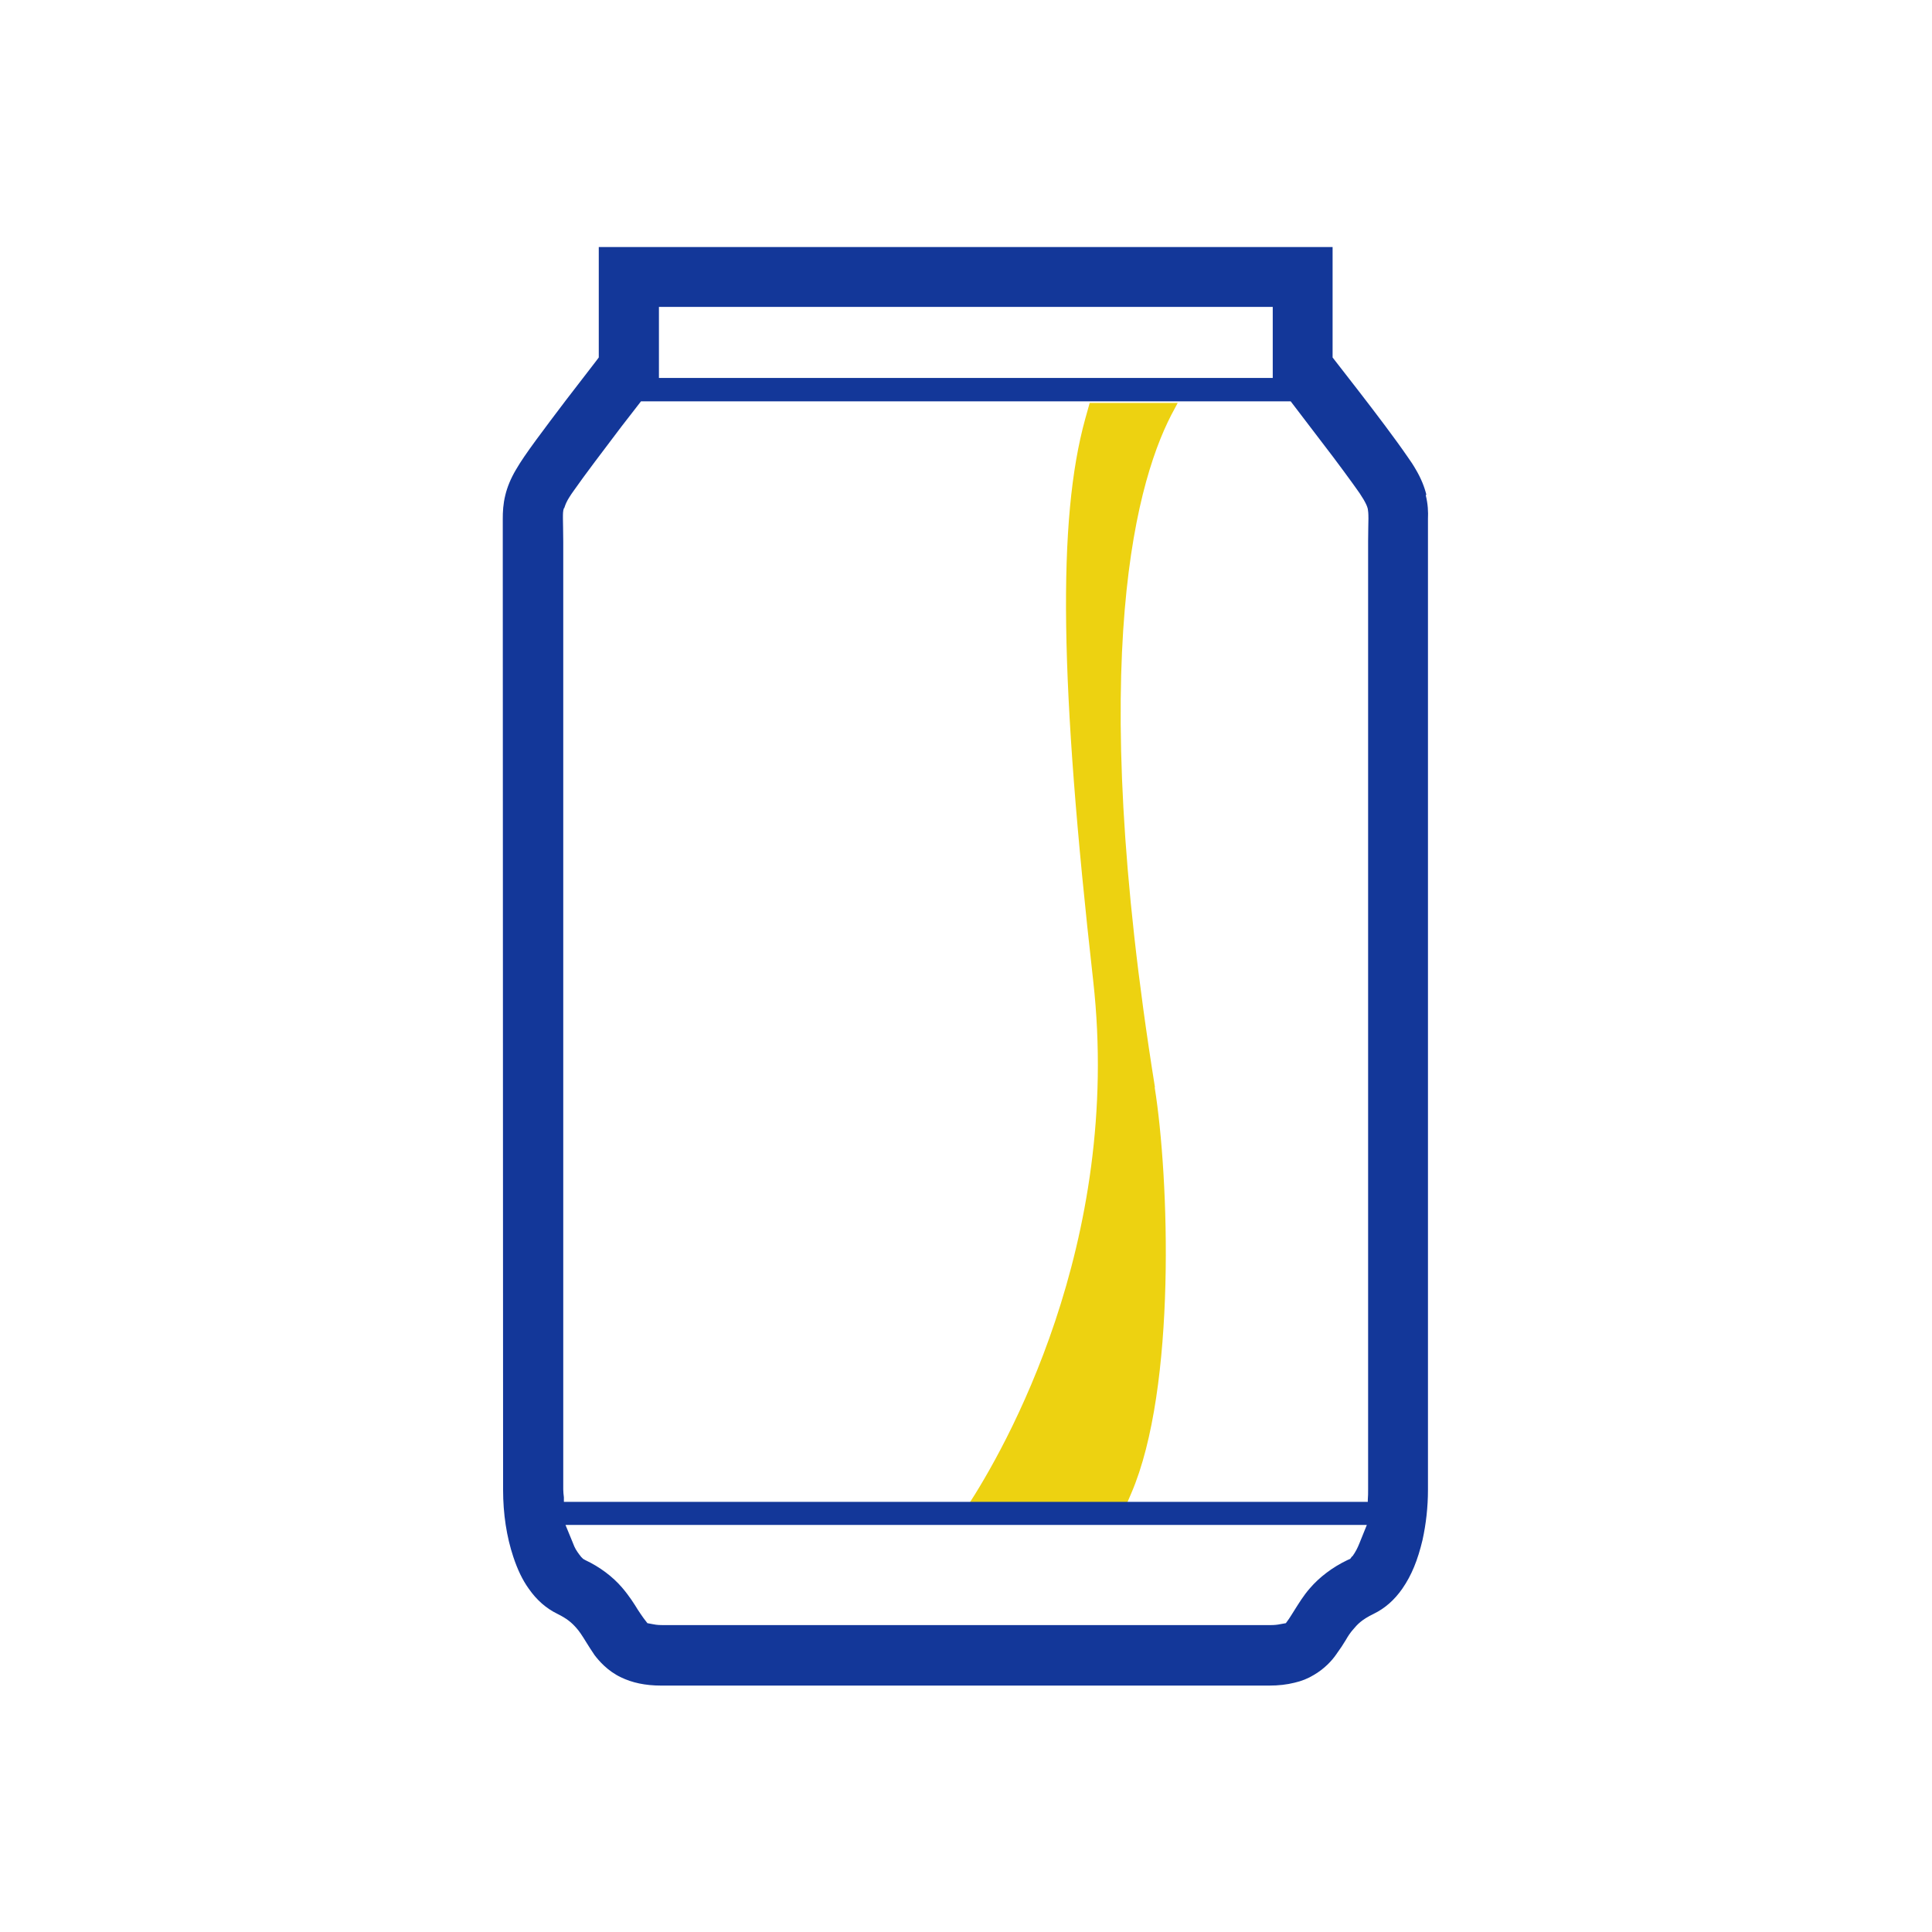
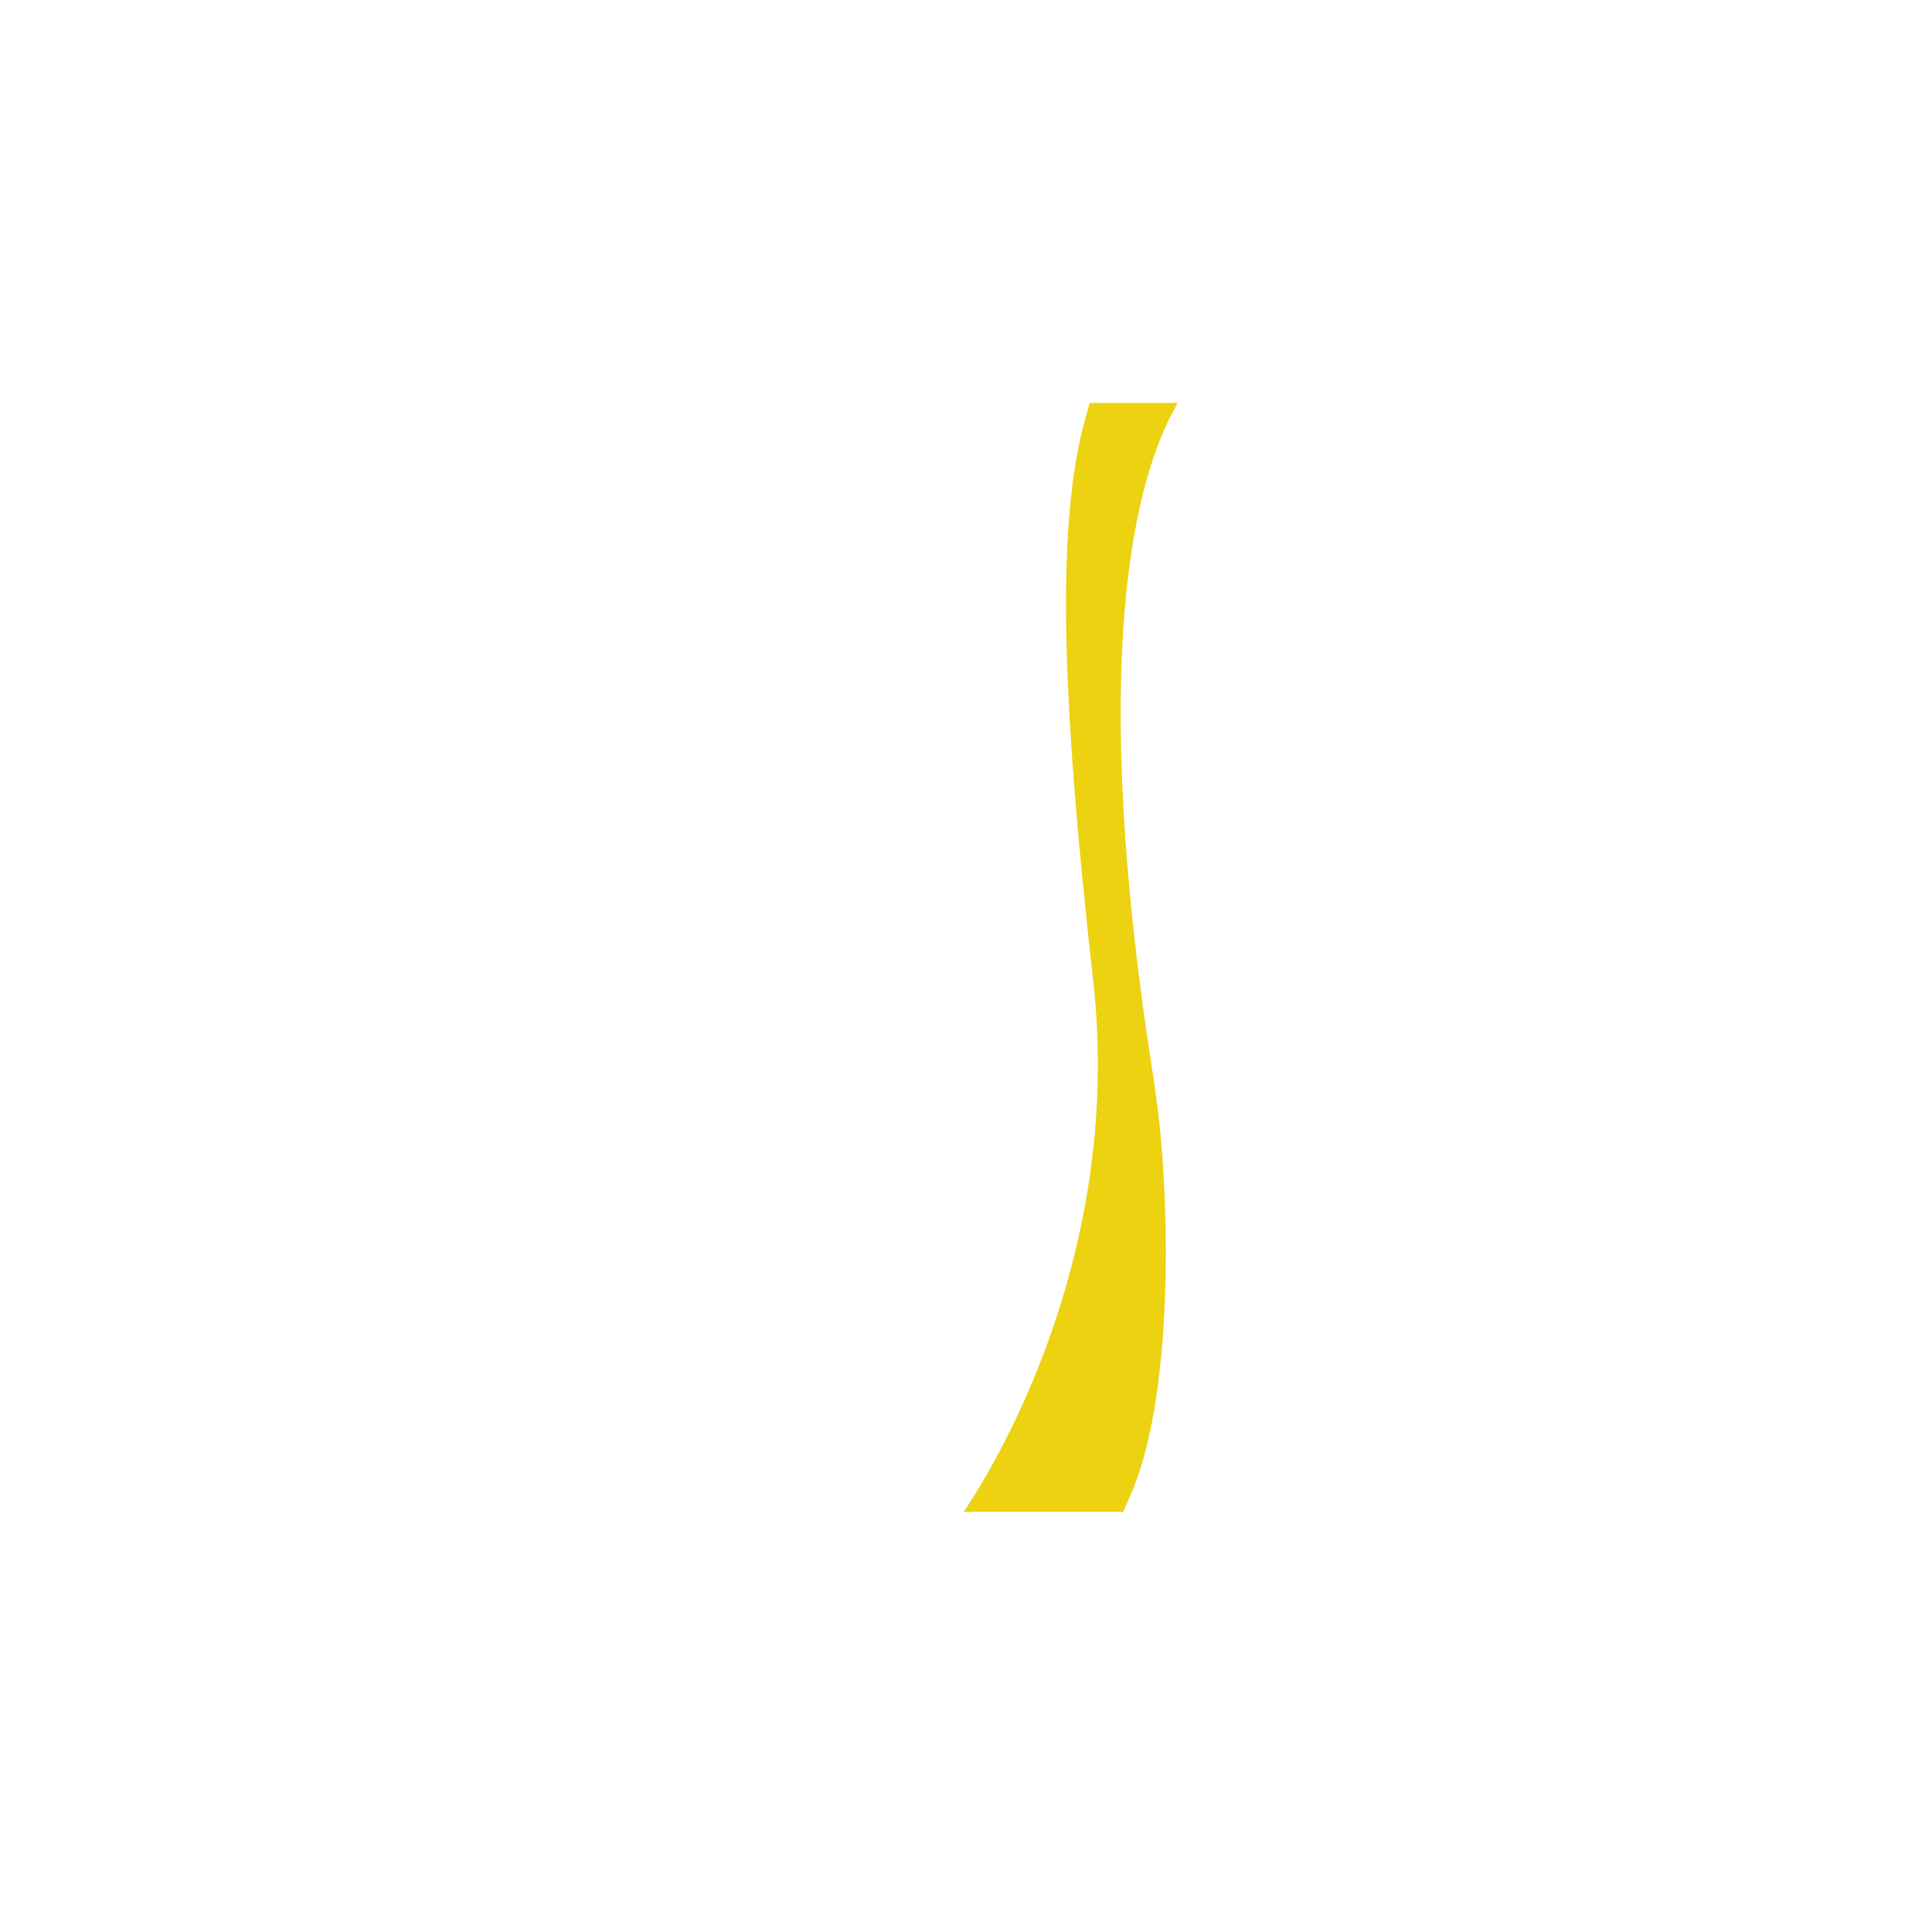
<svg xmlns="http://www.w3.org/2000/svg" id="_レイヤー_2" viewBox="0 0 60.37 60.37">
  <defs>
    <style>.cls-1{fill:none;}.cls-2{fill:#edd211;}.cls-3{fill:#133799;}</style>
  </defs>
  <g id="_レイヤー_3">
    <g id="icon04">
      <rect class="cls-1" width="60.37" height="60.37" />
      <path class="cls-2" d="M36.09,33.98c-2.18-13.58-.55-19.12.62-21.22l.09-.17h-2.75l-.14.5c-.87,3.15-.8,8.23.25,17.56.92,8.23-2.78,14.66-3.94,16.43l-.11.16h4.99l.25-.58c1.42-3.3,1.18-9.89.73-12.69Z" />
-       <path class="cls-3" d="M44.57,15.46c-.06-.25-.17-.52-.33-.79-.08-.14-.16-.26-.26-.4-.37-.54-.99-1.36-1.54-2.07l-.8-1.03v-3.45h-22.93v3.45l-.09.12c-.23.3-.58.75-.94,1.22-.32.42-.65.86-.93,1.24-.14.19-.26.36-.37.52-.1.15-.18.27-.26.41-.16.27-.27.54-.33.79-.07.28-.08.53-.08.74v.72s.01,29.62.01,29.62c0,.76.11,1.47.32,2.1.13.39.28.71.48.99.25.36.55.62.9.79.3.15.44.27.59.44.09.1.17.22.33.48.06.1.14.22.24.37.13.17.4.49.82.69.35.17.76.26,1.26.26h19c.29,0,.55-.03.79-.09.22-.05.42-.13.6-.24.33-.19.57-.45.7-.64.13-.18.23-.33.3-.45.08-.14.15-.24.22-.32.15-.18.28-.32.65-.5.35-.17.65-.43.9-.79.29-.42.48-.89.63-1.52.11-.5.17-1.03.17-1.57v-30.34c.01-.21,0-.46-.07-.74ZM39.77,9.59v2.22h-19.18v-2.22h19.18ZM17.63,15.88c.02-.06.04-.13.11-.26,0,0,.08-.14.19-.29.32-.46.95-1.29,1.48-1.99l.62-.8h20.3l.13.17c.33.43.78,1.02,1.19,1.56.23.31.45.6.62.84.09.12.16.23.22.31.09.14.12.19.12.19,0,0,0,0,0,0,.08.14.11.21.13.29.01.06.02.13.02.3,0,0-.01.53-.01.72v29.62c0,.11,0,.22-.01.33v.06h-25.12v-.14c-.01-.09-.02-.17-.02-.25v-29.62c0-.19-.01-.72-.01-.72,0-.16,0-.23.03-.32ZM42.25,48.63l-.06.08-.09.04c-.46.22-.87.53-1.17.88-.21.24-.35.48-.46.65-.09.15-.16.25-.19.3l-.1.14-.17.03c-.09.02-.19.03-.31.03h-19c-.17,0-.26-.02-.31-.03l-.16-.03-.1-.13s-.06-.08-.12-.17l-.08-.12c-.11-.18-.26-.42-.49-.69-.29-.34-.7-.65-1.15-.86l-.07-.04-.06-.06s-.1-.12-.17-.24c-.03-.05-.06-.12-.09-.2l-.23-.56h25.04l-.23.57c-.06.15-.12.27-.22.41Z" />
    </g>
  </g>
</svg>